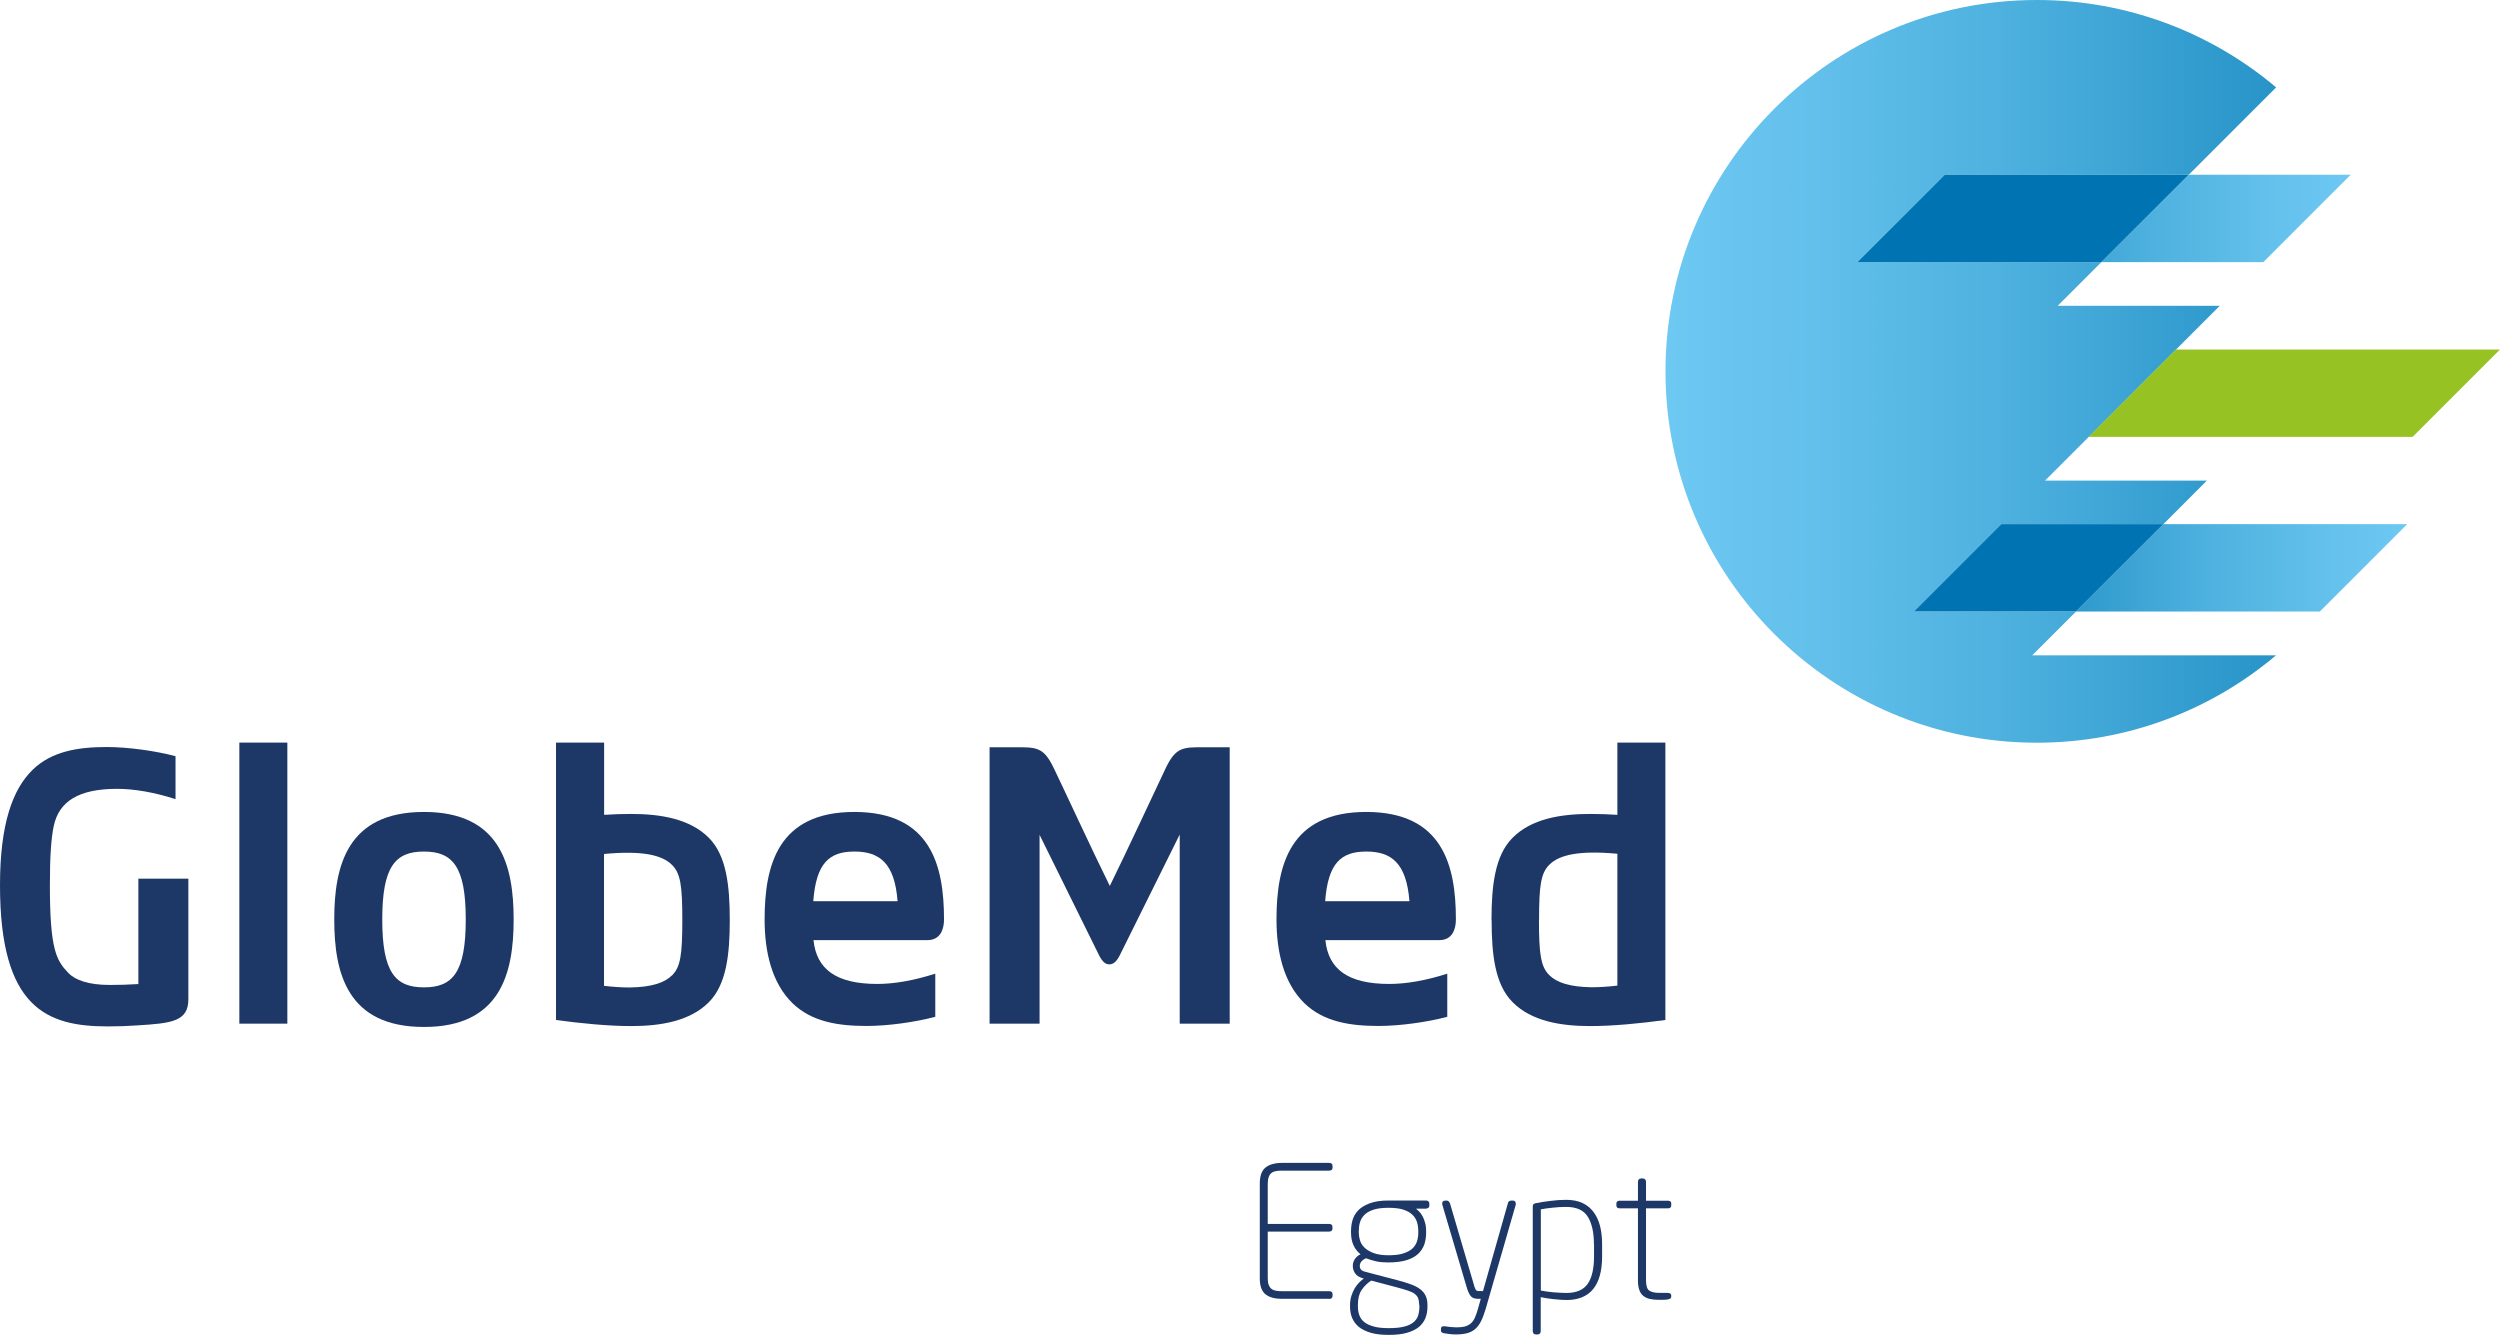
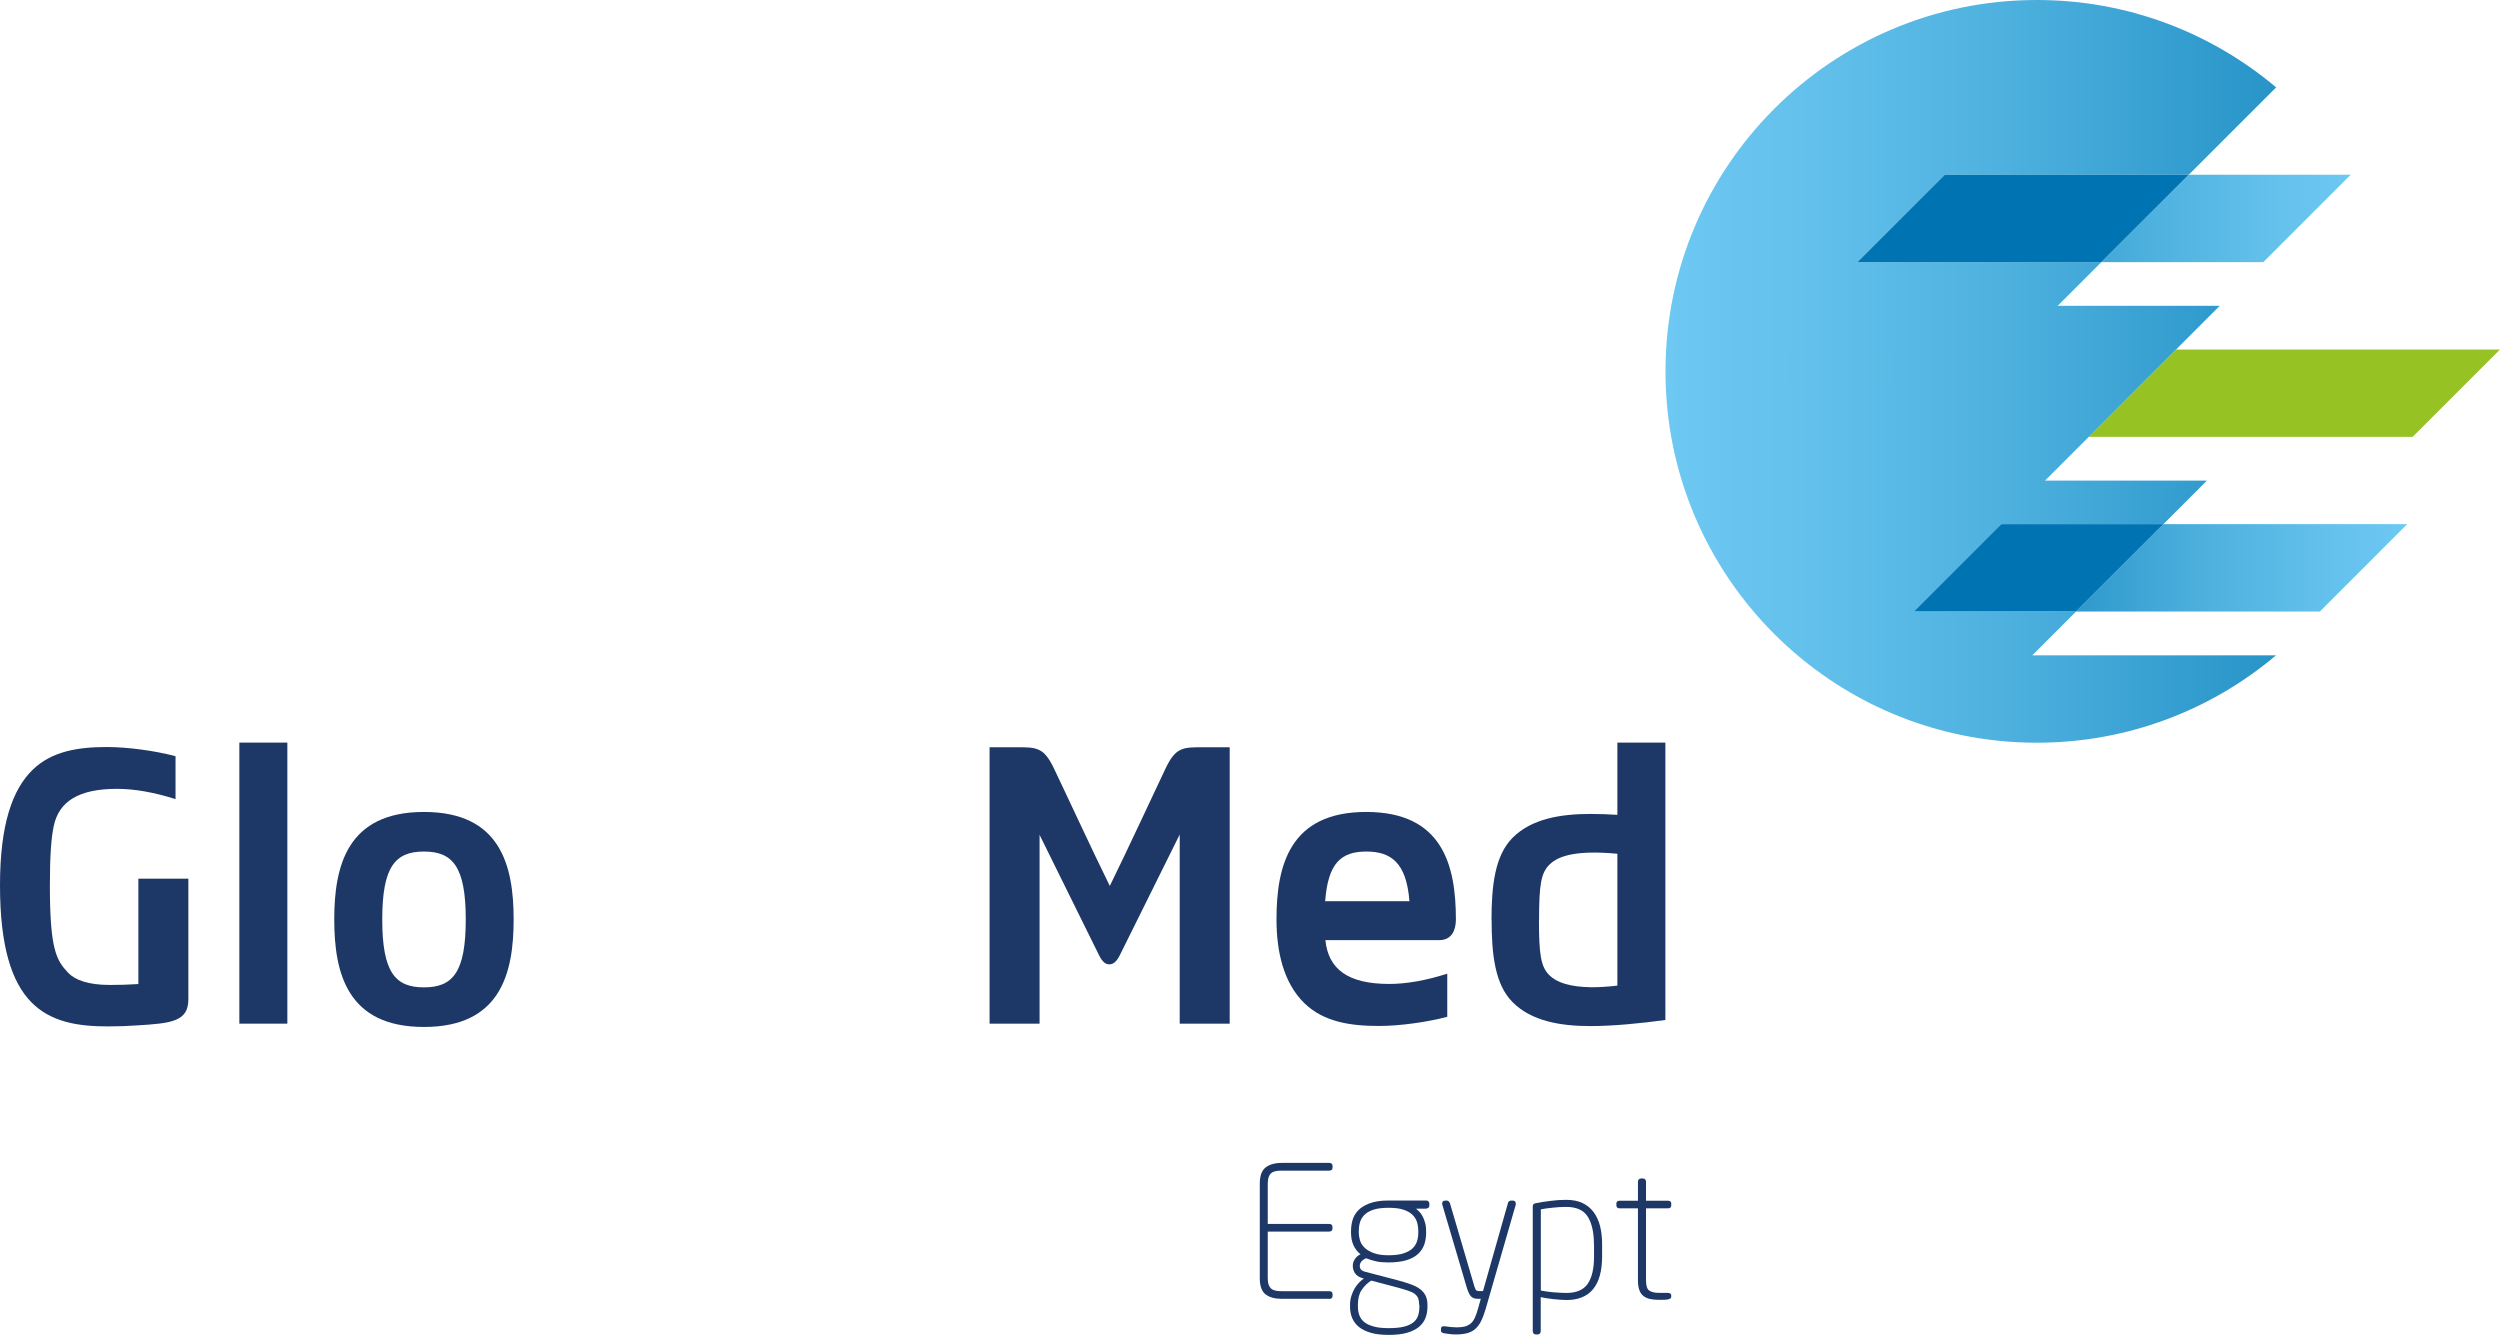
<svg xmlns="http://www.w3.org/2000/svg" xmlns:xlink="http://www.w3.org/1999/xlink" id="a" viewBox="0 0 226.03 120.7">
  <defs>
    <style>.e{fill:url(#c);}.f{fill:#96c224;}.g{fill:url(#b);}.h{fill:#0074b3;}.i{fill:url(#d);}.j{fill:#1d3866;}</style>
    <linearGradient id="b" x1="150.69" y1="33.57" x2="226.02" y2="33.57" gradientTransform="matrix(1, 0, 0, 1, 0, 0)" gradientUnits="userSpaceOnUse">
      <stop offset="0" stop-color="#6dc8f2" />
      <stop offset=".16" stop-color="#64c1ec" />
      <stop offset=".43" stop-color="#4bafdd" />
      <stop offset=".76" stop-color="#2491c6" />
      <stop offset="1" stop-color="#0379b2" />
    </linearGradient>
    <linearGradient id="c" x1="212.53" y1="19.75" x2="167.92" y2="19.75" xlink:href="#b" />
    <linearGradient id="d" x1="217.57" y1="51.34" x2="173" y2="51.34" xlink:href="#b" />
  </defs>
  <g>
    <path class="j" d="M120.17,117.43h-4.27c-.63,0-1.12-.13-1.47-.4-.35-.27-.53-.75-.53-1.45v-8.58c0-.69,.18-1.18,.53-1.45,.35-.27,.84-.41,1.47-.41h4.27c.21,0,.31,.1,.31,.29v.14c0,.18-.11,.27-.31,.27h-4.27c-.2,0-.38,.01-.54,.04s-.29,.08-.4,.17c-.11,.08-.19,.2-.25,.36s-.09,.36-.09,.61v3.64h5.54c.21,0,.31,.09,.31,.26v.16c0,.18-.11,.27-.31,.27h-5.54v4.22c0,.25,.03,.46,.09,.61s.14,.27,.25,.35c.1,.08,.24,.14,.4,.17s.34,.04,.54,.04h4.27c.21,0,.31,.09,.31,.27v.14c0,.19-.11,.29-.31,.29Z" />
    <path class="j" d="M129.11,109.21c-.06,.05-.14,.07-.22,.07h-.86c.08,.07,.17,.15,.28,.26s.21,.25,.3,.41c.09,.17,.17,.36,.23,.59,.07,.22,.1,.49,.1,.78v.13c0,.39-.06,.75-.17,1.08-.12,.32-.31,.61-.57,.85-.26,.24-.62,.43-1.05,.56-.44,.13-.98,.2-1.63,.2-.43,0-.8-.03-1.1-.1s-.61-.16-.92-.28c-.18,.08-.31,.17-.41,.29-.1,.12-.15,.26-.15,.42,0,.11,.03,.21,.1,.3s.19,.16,.38,.21l2.98,.78c.44,.12,.83,.24,1.16,.36,.33,.12,.61,.26,.83,.43,.22,.16,.39,.36,.5,.59,.11,.23,.17,.51,.17,.84v.15c0,.38-.06,.72-.18,1.03-.12,.31-.32,.58-.59,.81-.28,.23-.64,.4-1.08,.53s-1,.19-1.65,.19-1.18-.06-1.62-.19c-.44-.13-.8-.3-1.08-.53-.28-.23-.48-.5-.61-.81-.13-.31-.19-.66-.19-1.03v-.15c0-.29,.04-.56,.12-.81,.08-.25,.18-.48,.3-.69,.12-.2,.26-.38,.41-.53,.15-.15,.29-.27,.42-.36l-.12-.03c-.31-.09-.53-.23-.67-.43-.14-.2-.21-.42-.21-.68,0-.2,.05-.4,.17-.59s.29-.35,.53-.46c-.28-.22-.49-.49-.64-.82-.15-.33-.22-.71-.22-1.15v-.13c0-.32,.04-.64,.13-.97,.09-.32,.26-.62,.5-.88s.6-.48,1.04-.65c.45-.17,1.02-.26,1.73-.26h3.37c.09,0,.16,.02,.22,.07,.06,.05,.09,.11,.09,.2v.19c0,.09-.03,.16-.09,.2Zm-.8,8.78c0-.23-.03-.42-.08-.58s-.16-.29-.3-.41-.36-.22-.63-.31c-.28-.09-.63-.2-1.05-.31l-2.28-.6c-.36,.24-.65,.53-.87,.86s-.33,.78-.33,1.34v.15c0,.3,.05,.57,.14,.81s.25,.45,.46,.61c.21,.17,.5,.29,.86,.39s.8,.14,1.33,.14,1-.04,1.36-.13c.36-.09,.64-.21,.85-.38,.21-.17,.36-.37,.44-.61,.08-.24,.12-.52,.12-.83v-.15Zm-.08-6.68c0-.3-.04-.57-.12-.83-.08-.26-.23-.48-.43-.67s-.48-.34-.82-.45c-.35-.11-.79-.16-1.33-.16-.57,0-1.03,.06-1.38,.18-.35,.12-.62,.28-.81,.48-.19,.2-.32,.43-.39,.68-.07,.25-.1,.51-.1,.77v.13c0,.21,.03,.43,.1,.67,.07,.24,.19,.46,.39,.66,.19,.2,.46,.37,.82,.51s.81,.21,1.37,.21,.98-.05,1.33-.16,.63-.26,.83-.44c.2-.19,.34-.4,.42-.65,.08-.25,.12-.51,.12-.79v-.13Z" />
    <path class="j" d="M137.05,108.83c0,.05,0,.1-.02,.13l-2.71,9.39c-.13,.44-.27,.81-.42,1.11-.15,.3-.33,.53-.54,.71-.21,.18-.45,.3-.73,.37-.28,.07-.61,.11-.99,.11-.19,0-.37-.01-.54-.03-.17-.02-.33-.04-.49-.07-.22-.03-.33-.11-.33-.23v-.18c0-.16,.08-.23,.25-.23h.1c.12,.02,.3,.04,.53,.07,.23,.02,.41,.03,.54,.03,.3,0,.55-.03,.75-.08,.2-.06,.38-.15,.53-.28s.28-.31,.38-.55c.1-.23,.21-.53,.3-.89l.22-.78h-.23c-.25,0-.46-.05-.6-.17s-.28-.36-.41-.76l-2.23-7.55s-.02-.06-.02-.12c0-.19,.09-.28,.28-.28h.15c.06,0,.11,.02,.16,.07s.08,.1,.11,.16l2.23,7.59c.06,.18,.12,.28,.18,.31,.07,.03,.13,.05,.2,.05h.38l2.26-7.97c.04-.14,.14-.21,.3-.21h.15c.17,0,.25,.09,.25,.28Z" />
    <path class="j" d="M141.6,117.53c-.17,0-.35,0-.54-.02-.19-.01-.39-.03-.6-.05-.21-.02-.41-.05-.61-.08s-.38-.07-.55-.1v3.06c0,.09-.02,.16-.07,.22-.05,.06-.12,.09-.21,.09h-.16c-.09,0-.16-.03-.21-.09-.05-.06-.07-.13-.07-.22v-11.24c0-.1,.02-.17,.05-.21,.03-.04,.1-.08,.2-.1,.36-.08,.8-.15,1.31-.21,.51-.07,1-.1,1.47-.1,.57,0,1.06,.1,1.47,.29,.41,.19,.74,.47,1.01,.83,.26,.36,.46,.78,.58,1.27,.12,.49,.18,1.03,.18,1.63v1.09c0,2.63-1.08,3.95-3.24,3.95Zm2.51-5.04c0-1.07-.19-1.9-.56-2.49-.37-.59-1.02-.88-1.95-.88-.4,0-.8,.02-1.22,.07-.42,.04-.78,.09-1.07,.15v7.34c.15,.03,.33,.06,.53,.09s.4,.05,.61,.07c.21,.02,.41,.03,.61,.04s.38,.02,.55,.02c.91,0,1.56-.28,1.94-.83,.38-.55,.57-1.38,.57-2.48v-1.09Z" />
    <path class="j" d="M151.04,117.38s-.11,.08-.23,.1c-.12,.02-.26,.04-.41,.04-.15,0-.3,0-.45,0-.3,0-.56-.03-.79-.08s-.43-.15-.59-.28c-.16-.13-.28-.31-.36-.54-.08-.23-.12-.52-.12-.87v-6.5h-1.64c-.21,0-.31-.09-.31-.27v-.17c0-.17,.11-.25,.31-.25h1.64v-1.7c0-.09,.02-.16,.07-.22,.05-.06,.12-.09,.21-.09h.18c.09,0,.15,.03,.2,.09s.07,.13,.07,.22v1.7h1.97c.21,0,.31,.08,.31,.25v.17c0,.18-.1,.27-.31,.27h-1.97v6.5c0,.5,.1,.81,.3,.94,.2,.13,.48,.2,.84,.2h.79c.23,0,.35,.08,.35,.23v.1c0,.07-.02,.12-.05,.17Z" />
  </g>
  <g>
    <path class="g" d="M199.53,43.45l-3.94,3.95h-14.65l-7.9,7.9h14.65l-3.95,3.95h22.04c-5.84,4.93-13.39,7.9-21.63,7.9-18.54,0-33.57-15.03-33.57-33.57S165.61,0,184.15,0c8.25,0,15.79,2.97,21.64,7.9l-7.9,7.9h-22.06l-7.9,7.9h22.06l-3.95,3.95h14.65l-15.79,15.8h14.65Z" />
    <polygon class="e" points="212.53 15.8 197.88 15.8 189.98 23.7 204.63 23.7 212.53 15.8" />
    <polygon class="i" points="217.64 47.39 195.59 47.39 187.69 55.29 209.74 55.29 217.64 47.39" />
    <polygon class="f" points="226.03 31.6 196.73 31.6 188.83 39.5 218.13 39.5 226.03 31.6" />
    <polygon class="h" points="195.59 47.39 180.94 47.39 173.04 55.29 187.69 55.29 195.59 47.39" />
    <polygon class="h" points="197.88 15.8 175.83 15.8 167.93 23.7 189.98 23.7 197.88 15.8" />
  </g>
  <g>
-     <path class="j" d="M64.09,75.75c-1.7-1.71-4.33-2.16-7.02-2.16-.87,0-1.69,.03-2.45,.08v-6.53h-4.35v25.08c2.28,.31,4.75,.55,6.8,.55,2.7,0,5.33-.46,7.02-2.16,1.59-1.6,1.89-4.32,1.89-7.43s-.3-5.83-1.89-7.43Zm-3.33,12.43c-.67,.67-1.83,1.07-3.83,1.1-.74,0-1.59-.06-2.32-.15v-11.92c3.49-.33,5.26,.1,6.15,.99,.76,.76,.93,1.84,.93,4.99s-.17,4.24-.93,5Z" />
    <path class="j" d="M134.86,83.18c0,3.11,.3,5.83,1.9,7.43,1.69,1.71,4.33,2.16,7.02,2.16,2.05,0,4.51-.24,6.79-.55v-25.08h-4.34v6.53c-.77-.05-1.59-.08-2.46-.08-2.7,0-5.33,.45-7.02,2.16-1.59,1.6-1.9,4.31-1.9,7.43Zm4.29-.01c0-3.15,.17-4.23,.93-4.99,.89-.89,2.66-1.31,6.15-.99v11.92c-.74,.09-1.58,.15-2.33,.15-2-.03-3.16-.43-3.83-1.1-.76-.76-.93-1.86-.93-5Z" />
    <path class="j" d="M38.33,73.41c-6.92,0-8.11,4.84-8.11,9.72s1.19,9.72,8.11,9.72,8.11-4.84,8.11-9.72-1.19-9.72-8.11-9.72Zm0,15.86c-2.59,0-3.77-1.35-3.77-6.14s1.18-6.14,3.77-6.14,3.78,1.35,3.78,6.14-1.18,6.14-3.78,6.14Z" />
    <path class="j" d="M25.98,67.14h-4.34v25.41h4.34v-25.41Z" />
    <path class="j" d="M125.61,88.96c-3.74,0-5.51-1.33-5.78-3.96h10.29c1.18,0,1.51-.97,1.51-1.87,0-4.88-1.19-9.72-8.11-9.72s-8.11,4.84-8.11,9.72c0,2.93,.64,5.74,2.53,7.58,1.72,1.66,4.08,2.05,6.71,2.05,1.87,0,4.37-.34,6.2-.83v-3.9c-1.92,.62-3.71,.93-5.25,.93Zm-2.08-11.97c2.26,0,3.63,1.03,3.9,4.49h-7.62c.26-3.46,1.45-4.49,3.72-4.49Z" />
-     <path class="j" d="M79.33,88.96c-3.74,0-5.51-1.33-5.78-3.96h10.29c1.18,0,1.51-.97,1.51-1.87,0-4.88-1.19-9.72-8.11-9.72s-8.11,4.84-8.11,9.72c0,2.93,.64,5.74,2.53,7.58,1.72,1.66,4.07,2.05,6.7,2.05,1.88,0,4.37-.34,6.2-.83v-3.9c-1.93,.62-3.71,.93-5.25,.93Zm-2.08-11.97c2.26,0,3.64,1.03,3.9,4.49h-7.62c.26-3.46,1.45-4.49,3.72-4.49Z" />
    <path class="j" d="M15.87,72.27v-3.9c-1.83-.49-4.33-.83-6.21-.83-2.63,0-4.99,.39-6.7,2.05-1.83,1.77-2.96,4.93-2.96,10.45,0,11.11,4.24,12.76,9.74,12.76,.93,0,1.81-.03,2.64-.09,3.1-.19,4.65-.34,4.65-2.36v-10.91h-4.52v9.53c-.89,.06-1.73,.08-2.58,.08-1.96,0-3.16-.45-3.78-1.11-1.04-1.12-1.64-2.03-1.64-7.91,0-2.65,.12-4.27,.35-5.35,.47-2.23,2.26-3.36,5.72-3.36,1.55,0,3.35,.31,5.29,.93" />
    <path class="j" d="M108.94,67.56c-1.98,0-2.62-.05-3.56,1.92-.7,1.47-3.61,7.72-5.04,10.62-1.44-2.9-4.34-9.16-5.05-10.62-.94-1.97-1.58-1.92-3.56-1.92h-2.26v24.99h4.52v-17.07l5.37,10.87c.31,.63,.61,.84,.94,.84s.64-.21,.95-.84l5.41-10.9v17.1h4.52v-24.99h-2.26Z" />
  </g>
</svg>